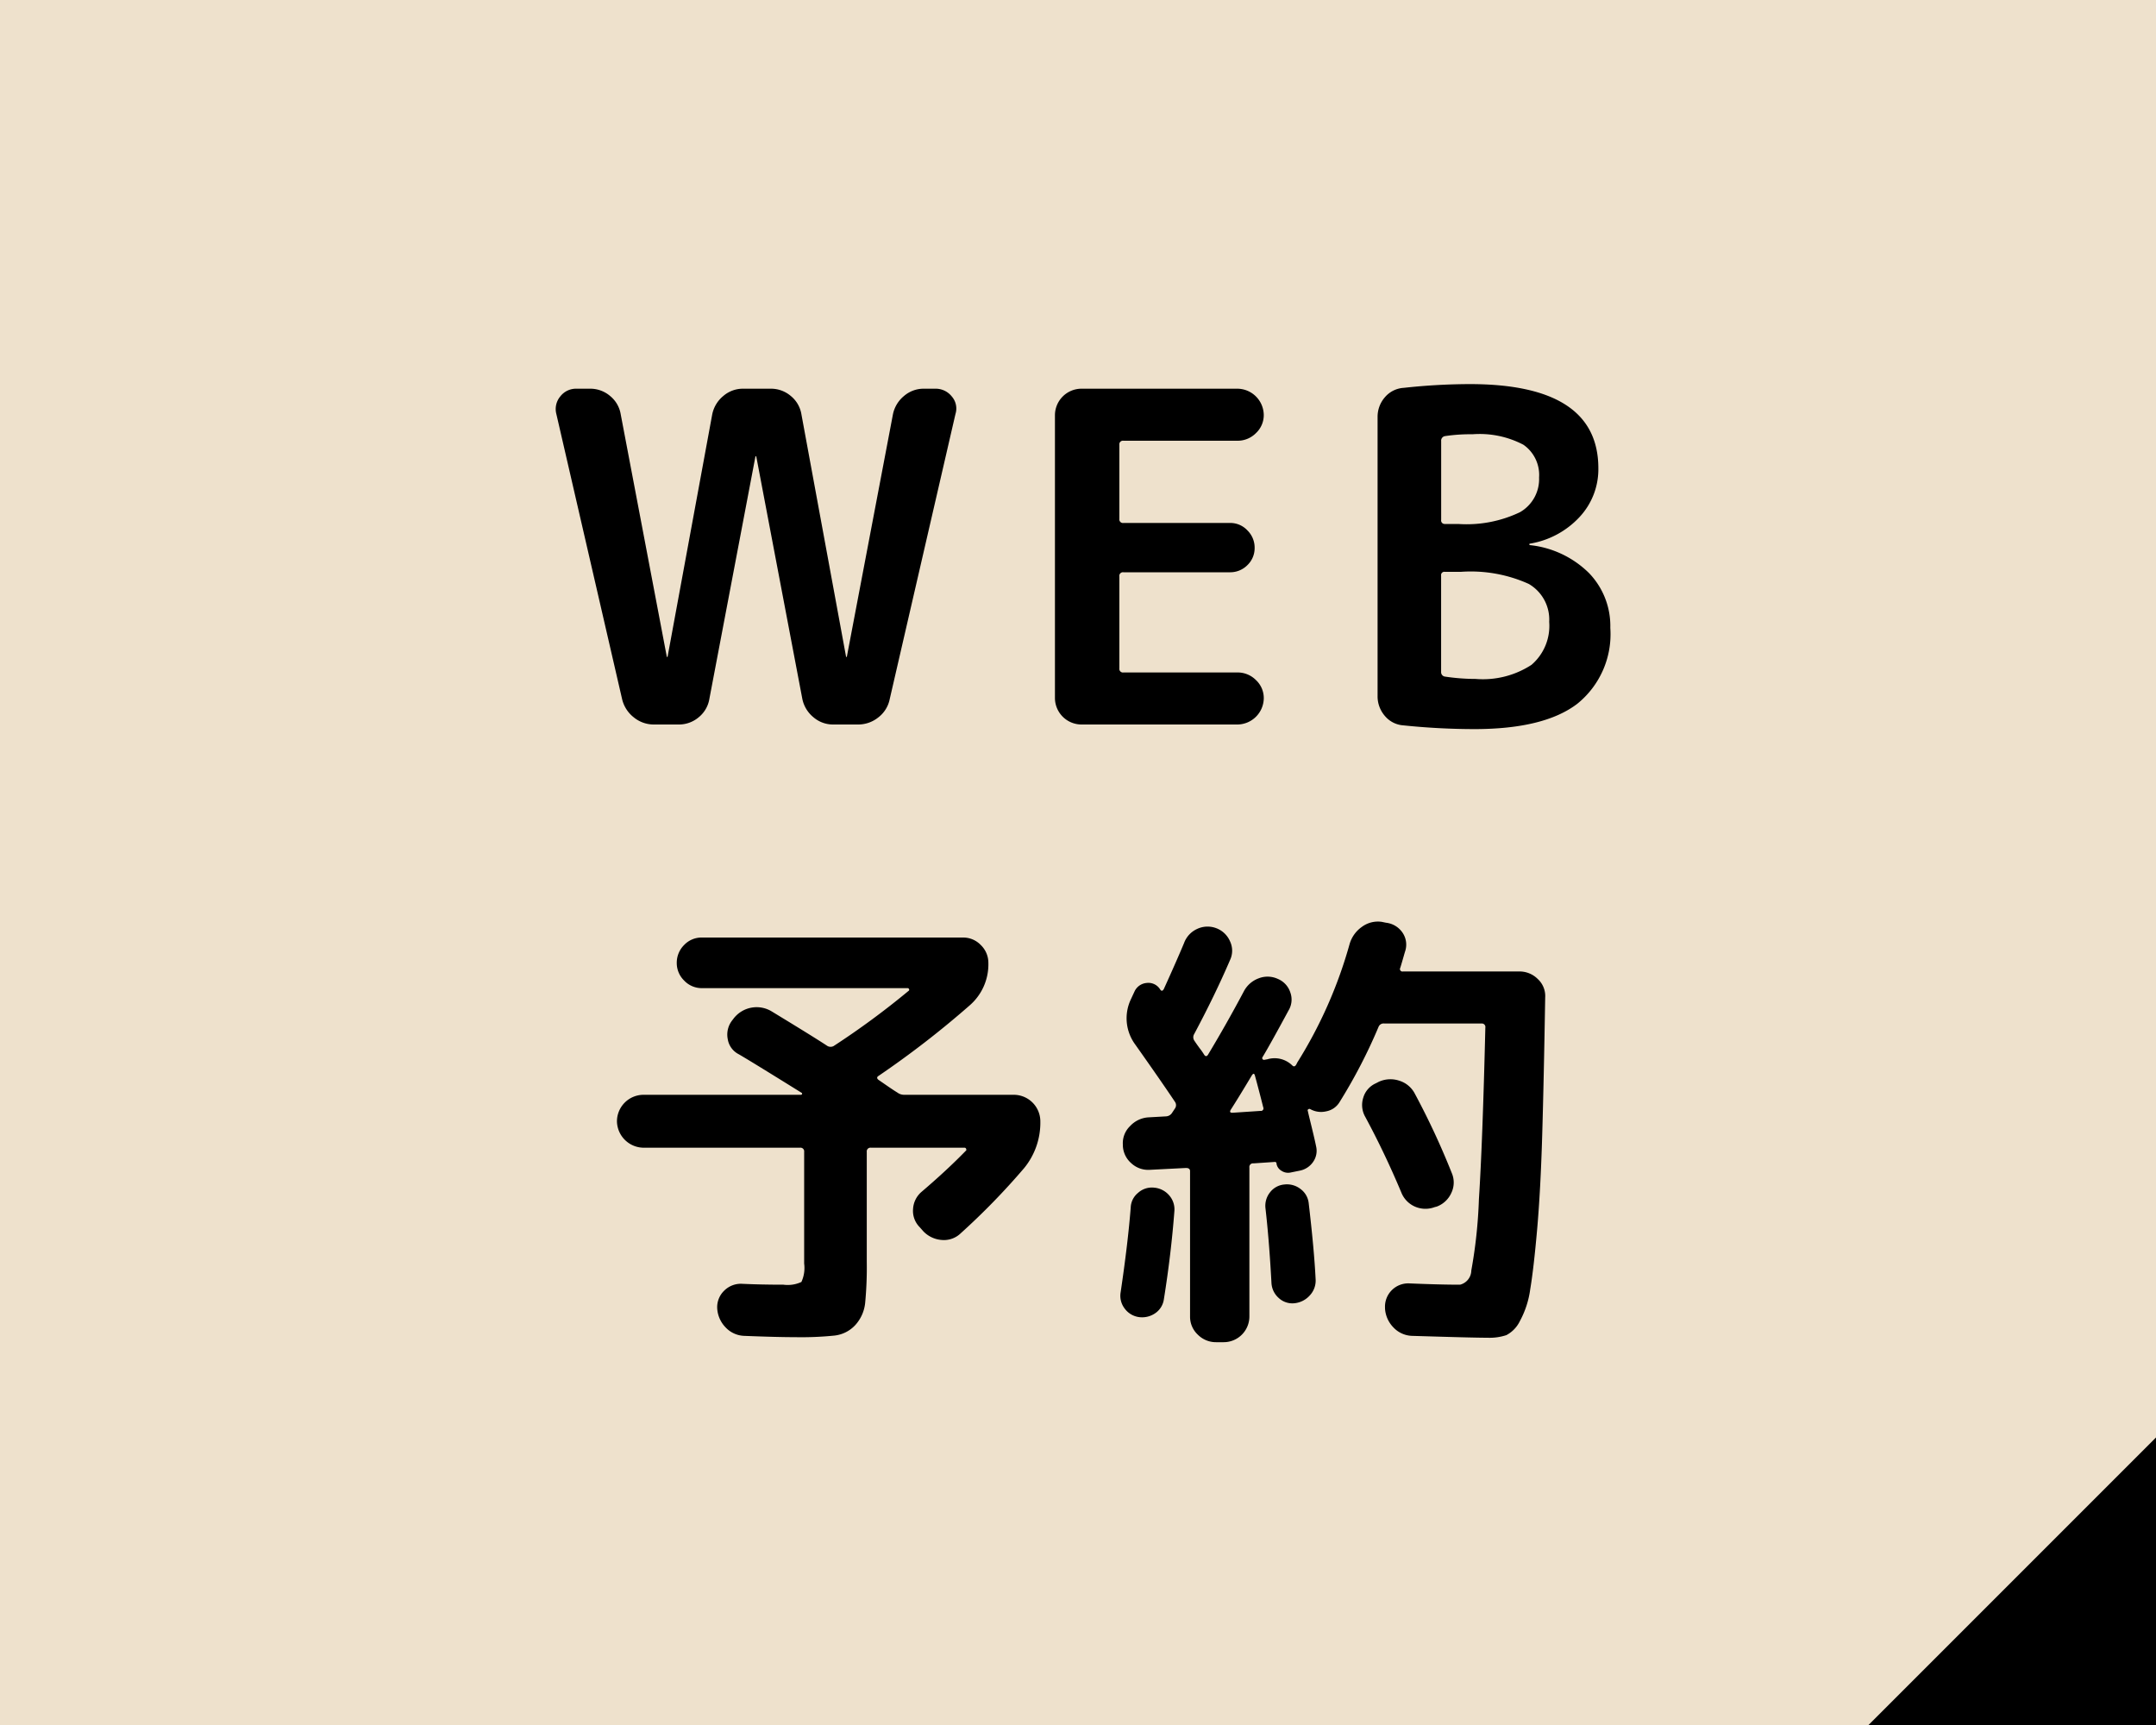
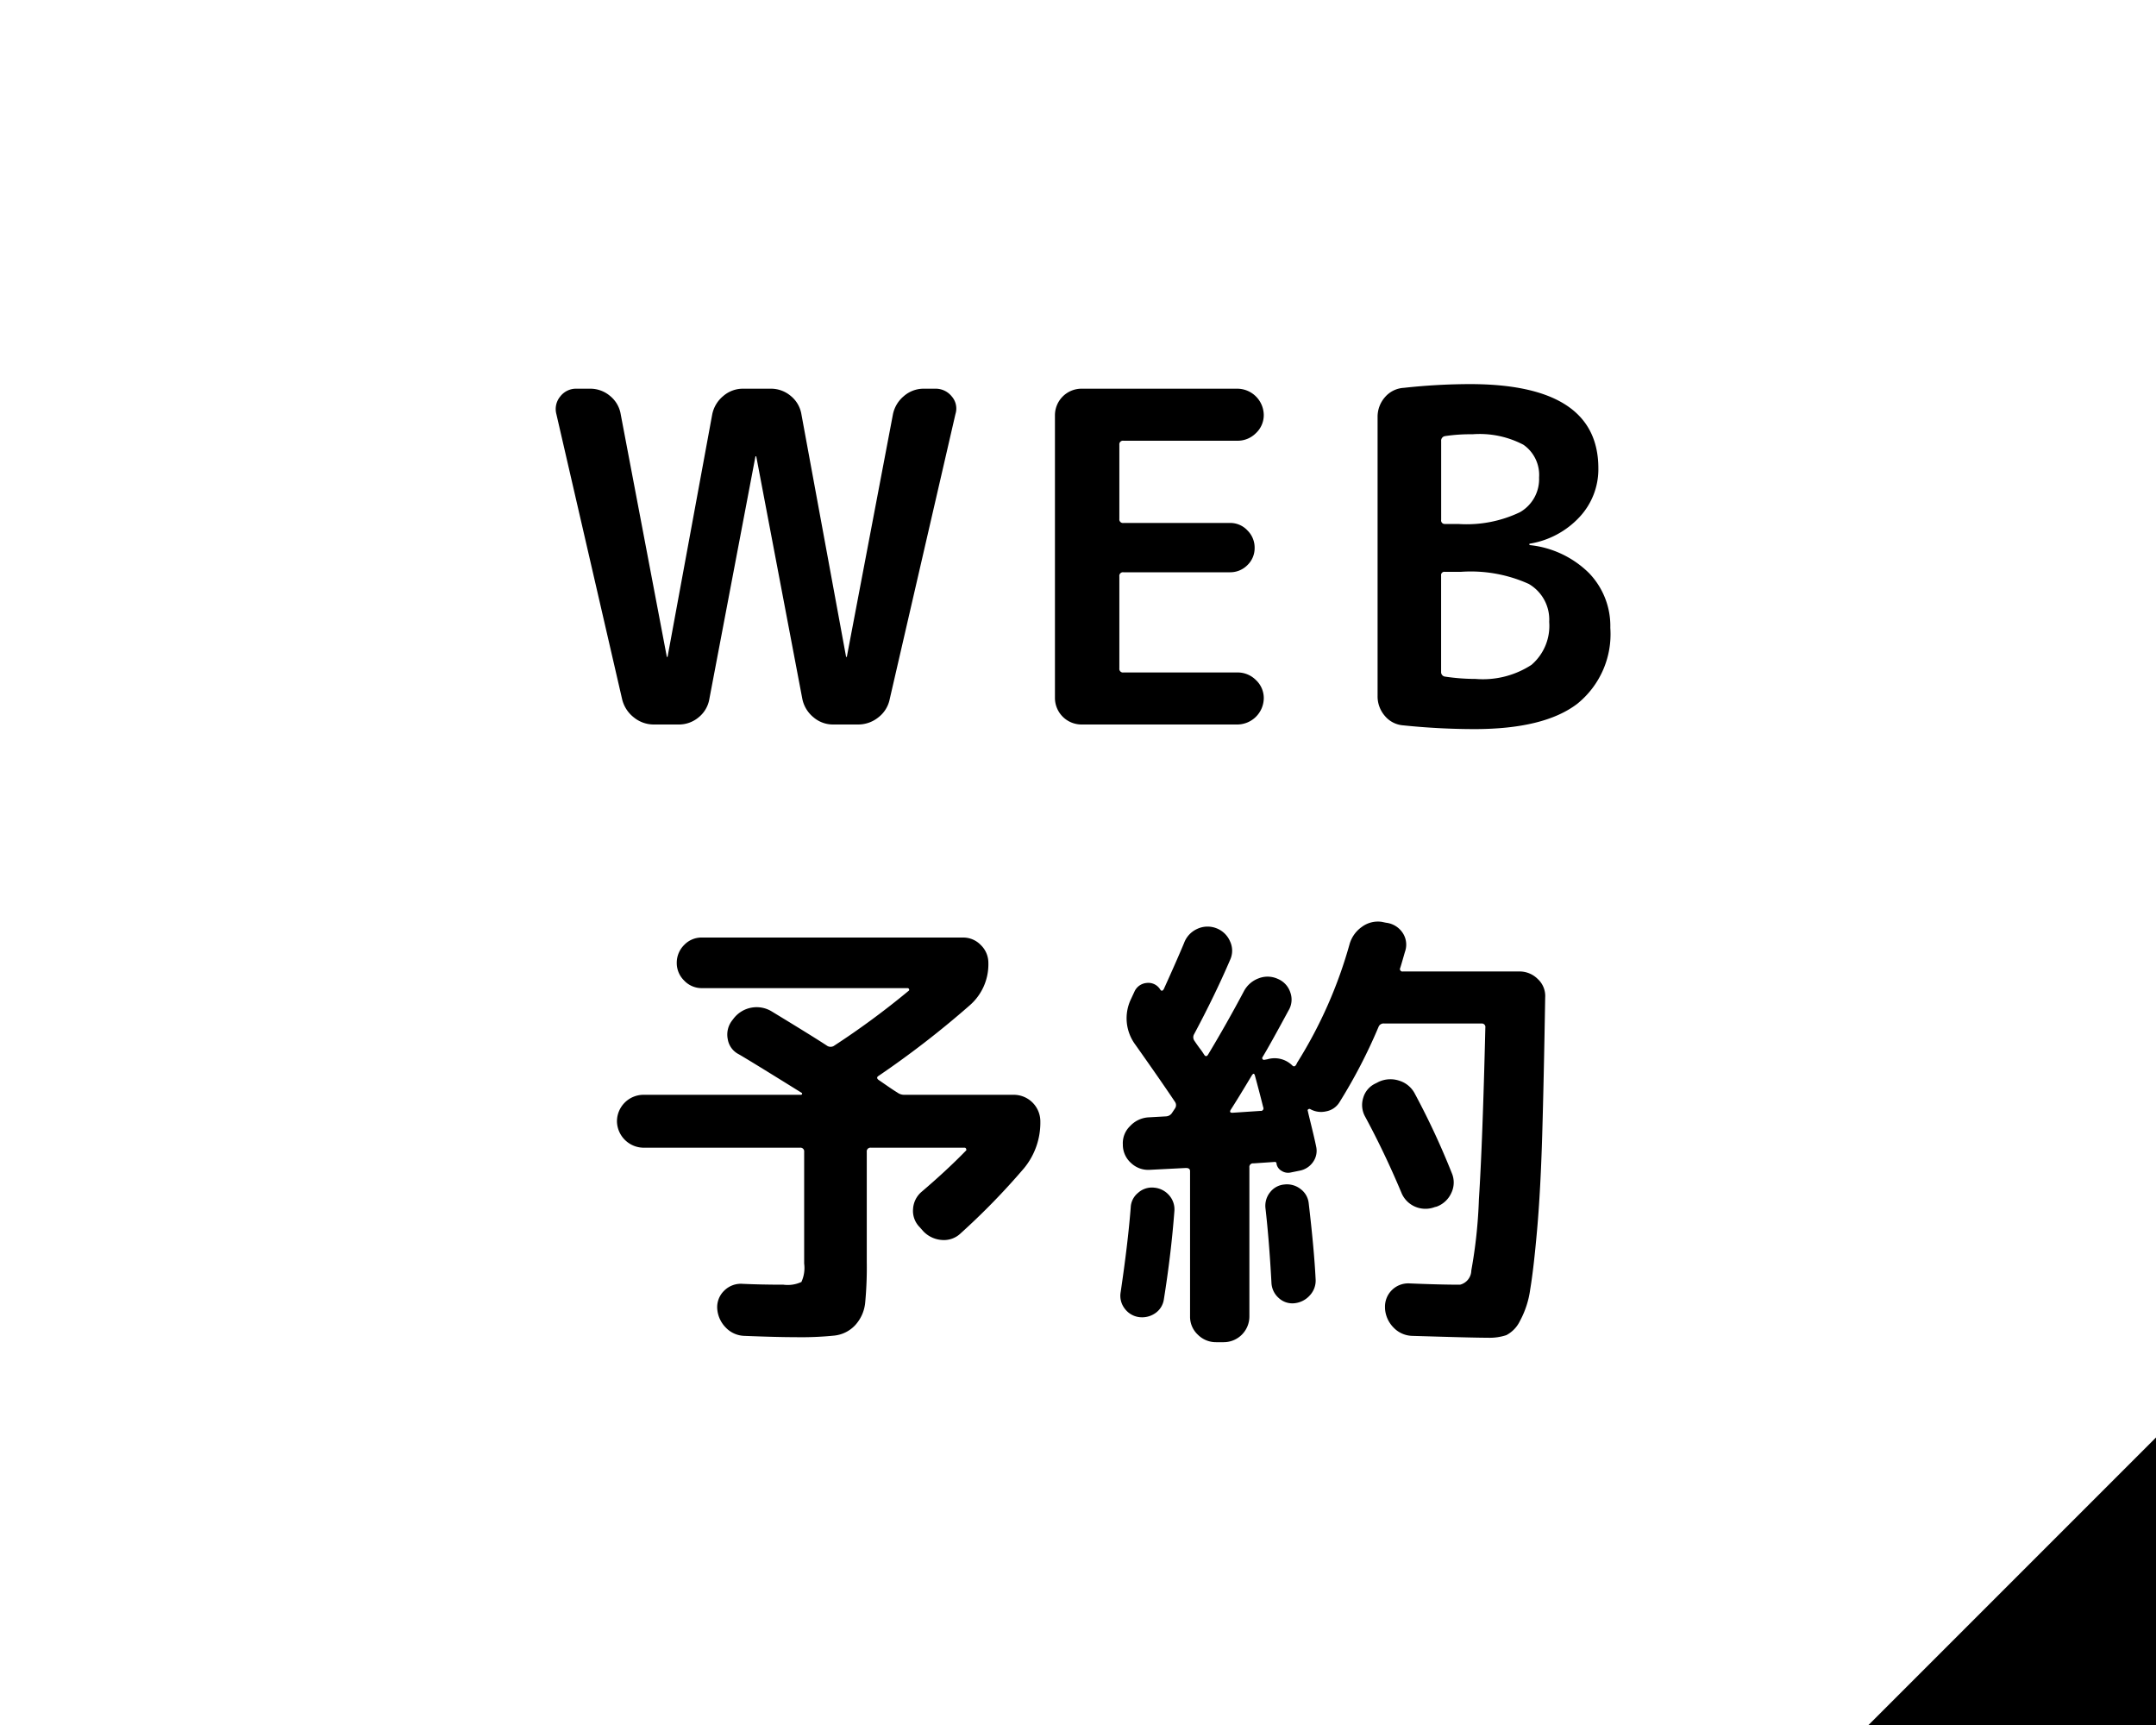
<svg xmlns="http://www.w3.org/2000/svg" id="fix_web01.svg" width="150" height="120" viewBox="0 0 150 120">
  <defs>
    <style>
      .cls-1 {
        fill: #eee1cc;
      }

      .cls-2 {
        fill-rule: evenodd;
      }
    </style>
  </defs>
-   <rect id="bg" class="cls-1" width="150" height="120" />
  <path id="arw" class="cls-2" d="M566,3959v20H546Z" transform="translate(-416 -3859)" />
  <g id="svg">
    <path id="WEB_予約_のコピー" data-name="WEB 予約 のコピー" class="cls-2" d="M460.091,3908.9a2.19,2.19,0,0,0,1.392.5h1.728a2.128,2.128,0,0,0,1.408-.51,2.079,2.079,0,0,0,.736-1.28l3.2-16.84a0.032,0.032,0,0,1,.032-0.03,0.033,0.033,0,0,1,.032.03l3.2,16.84a2.219,2.219,0,0,0,.768,1.28,2.083,2.083,0,0,0,1.376.51h1.728a2.234,2.234,0,0,0,1.424-.5,2.121,2.121,0,0,0,.784-1.26l4.576-19.84a1.277,1.277,0,0,0-.256-1.22,1.43,1.43,0,0,0-1.152-.54h-0.8a2.083,2.083,0,0,0-1.376.51,2.219,2.219,0,0,0-.768,1.28l-3.2,16.83c0,0.03-.011.04-0.032,0.04s-0.032-.01-0.032-0.04l-3.1-16.83a2.079,2.079,0,0,0-.736-1.28,2.128,2.128,0,0,0-1.408-.51h-1.92a2.083,2.083,0,0,0-1.376.51,2.219,2.219,0,0,0-.768,1.28l-3.1,16.83c0,0.03-.011.04-0.032,0.04s-0.032-.01-0.032-0.04l-3.2-16.83a2.079,2.079,0,0,0-.736-1.28,2.128,2.128,0,0,0-1.408-.51h-0.928a1.383,1.383,0,0,0-1.136.54,1.368,1.368,0,0,0-.272,1.22l4.576,19.84A2.276,2.276,0,0,0,460.091,3908.9Zm42.01,0.5a1.851,1.851,0,0,0,1.824-1.82,1.713,1.713,0,0,0-.544-1.27,1.79,1.79,0,0,0-1.28-.53h-7.936a0.25,0.25,0,0,1-.288-0.28v-6.4a0.253,0.253,0,0,1,.288-0.29h7.392a1.68,1.68,0,0,0,1.232-.5,1.635,1.635,0,0,0,.5-1.2,1.674,1.674,0,0,0-.5-1.21,1.623,1.623,0,0,0-1.232-.52h-7.392a0.25,0.25,0,0,1-.288-0.28v-5.16a0.25,0.25,0,0,1,.288-0.28H502.1a1.79,1.79,0,0,0,1.28-.53,1.713,1.713,0,0,0,.544-1.27,1.851,1.851,0,0,0-1.824-1.82h-10.88a1.851,1.851,0,0,0-1.824,1.82v19.72a1.851,1.851,0,0,0,1.824,1.82H502.1Zm14.418-10.62h1.12a9.8,9.8,0,0,1,4.72.84,2.866,2.866,0,0,1,1.424,2.64,3.573,3.573,0,0,1-1.232,2.99,6.194,6.194,0,0,1-3.888.98,14.475,14.475,0,0,1-2.112-.16,0.311,0.311,0,0,1-.288-0.32v-6.72a0.222,0.222,0,0,1,.256-0.25h0Zm0-9.44a11.783,11.783,0,0,1,1.92-.13,6.549,6.549,0,0,1,3.552.73,2.559,2.559,0,0,1,1.088,2.28,2.652,2.652,0,0,1-1.328,2.41,8.6,8.6,0,0,1-4.3.82h-0.928a0.244,0.244,0,0,1-.256-0.29v-5.47a0.319,0.319,0,0,1,.256-0.35h0Zm2.048,20.38q4.863,0,7.168-1.76a6.218,6.218,0,0,0,2.3-5.28,5.3,5.3,0,0,0-1.488-3.82,6.872,6.872,0,0,0-4.112-1.94c-0.022,0-.032-0.02-0.032-0.07a0.032,0.032,0,0,1,.032-0.03,6.047,6.047,0,0,0,3.456-1.85,4.872,4.872,0,0,0,1.312-3.39q0-5.865-8.96-5.86a42.788,42.788,0,0,0-4.576.26,1.864,1.864,0,0,0-1.312.65,2.068,2.068,0,0,0-.512,1.39v19.39a2.075,2.075,0,0,0,.512,1.4,1.837,1.837,0,0,0,1.28.65,48.477,48.477,0,0,0,4.928.26h0Zm-46.907,29.12a0.257,0.257,0,0,1,.288.29v7.77a2.329,2.329,0,0,1-.192,1.28,2.255,2.255,0,0,1-1.248.19q-1.536,0-2.848-.06a1.643,1.643,0,0,0-1.28.48,1.592,1.592,0,0,0-.48,1.25,2.065,2.065,0,0,0,.592,1.31,1.859,1.859,0,0,0,1.3.58q2.271,0.09,3.52.09a22.85,22.85,0,0,0,2.736-.11,2.315,2.315,0,0,0,1.456-.73,2.7,2.7,0,0,0,.688-1.54,26.2,26.2,0,0,0,.112-2.86v-7.65a0.257,0.257,0,0,1,.288-0.29h6.528a0.11,0.11,0,0,1,.1.1,0.085,0.085,0,0,1-.032.12q-1.312,1.35-3.072,2.85a1.692,1.692,0,0,0-.592,1.2,1.6,1.6,0,0,0,.464,1.26l0.256,0.29a1.965,1.965,0,0,0,1.3.6,1.678,1.678,0,0,0,1.3-.47,48.578,48.578,0,0,0,4.416-4.54,4.982,4.982,0,0,0,1.12-3.23v-0.04a1.851,1.851,0,0,0-1.824-1.82h-7.648a0.787,0.787,0,0,1-.48-0.16q-0.225-.135-0.64-0.42c-0.278-.19-0.491-0.34-0.64-0.44s-0.16-.21-0.032-0.29a65.51,65.51,0,0,0,6.336-4.9,3.779,3.779,0,0,0,1.312-2.97,1.718,1.718,0,0,0-.528-1.24,1.689,1.689,0,0,0-1.232-.52H464.844a1.672,1.672,0,0,0-1.248.52,1.742,1.742,0,0,0-.512,1.24,1.7,1.7,0,0,0,.512,1.23,1.681,1.681,0,0,0,1.248.53h14.3a0.1,0.1,0,0,1,.1.07,0.085,0.085,0,0,1-.032.12,56.118,56.118,0,0,1-5.216,3.84,0.446,0.446,0,0,1-.48-0.04q-0.96-.63-3.808-2.36a2.02,2.02,0,0,0-2.688.51l-0.1.13a1.6,1.6,0,0,0-.288,1.28,1.429,1.429,0,0,0,.768,1.05q0.831,0.48,4.384,2.69a0.075,0.075,0,0,1,.016.08,0.078,0.078,0,0,1-.08.05H460.748a1.851,1.851,0,0,0-1.824,1.82v0.04a1.87,1.87,0,0,0,1.824,1.82H471.66Zm44.288,4.1a1.788,1.788,0,0,0,1.024-.95,1.667,1.667,0,0,0,.032-1.39,53.131,53.131,0,0,0-2.56-5.5,1.825,1.825,0,0,0-1.088-.92,1.94,1.94,0,0,0-1.44.08l-0.192.1a1.578,1.578,0,0,0-.88,1.01,1.661,1.661,0,0,0,.144,1.33q1.344,2.49,2.5,5.24a1.793,1.793,0,0,0,.96,1,1.82,1.82,0,0,0,1.376.03Zm-17.44-2.69c0.192,0,.288.07,0.288,0.22v10.11a1.709,1.709,0,0,0,.544,1.27,1.776,1.776,0,0,0,1.28.52h0.512a1.789,1.789,0,0,0,1.792-1.79v-10.36a0.253,0.253,0,0,1,.288-0.29l1.472-.1a0.113,0.113,0,0,1,.128.13,0.707,0.707,0,0,0,.352.49,0.824,0.824,0,0,0,.608.12l0.64-.13a1.46,1.46,0,0,0,.944-0.61,1.341,1.341,0,0,0,.208-1.09c-0.064-.32-0.171-0.78-0.32-1.39s-0.235-.96-0.256-1.07a0.079,0.079,0,0,1,.032-0.11,0.122,0.122,0,0,1,.128-0.02,1.543,1.543,0,0,0,1.12.16,1.374,1.374,0,0,0,.928-0.64,36.979,36.979,0,0,0,2.72-5.25,0.372,0.372,0,0,1,.384-0.22h6.784a0.244,0.244,0,0,1,.256.29q-0.192,8-.448,11.95a34.089,34.089,0,0,1-.528,4.94,1.034,1.034,0,0,1-.784.99q-1.377,0-3.52-.09a1.618,1.618,0,0,0-1.7,1.7v0.06a2.065,2.065,0,0,0,.592,1.31,1.859,1.859,0,0,0,1.3.58c2.688,0.08,4.437.13,5.248,0.13a3.711,3.711,0,0,0,1.3-.18,2.17,2.17,0,0,0,.944-0.98,6.416,6.416,0,0,0,.72-2.22c0.16-.95.32-2.34,0.48-4.16s0.277-4.01.352-6.54,0.144-5.74.208-9.6a1.6,1.6,0,0,0-.512-1.27,1.79,1.79,0,0,0-1.28-.53h-8.1a0.172,0.172,0,0,1-.192-0.25c0.042-.13.1-0.33,0.176-0.59s0.133-.47.176-0.6a1.476,1.476,0,0,0-.208-1.28,1.6,1.6,0,0,0-1.136-.67l-0.288-.06a1.868,1.868,0,0,0-1.392.35,2.209,2.209,0,0,0-.848,1.18,31.375,31.375,0,0,1-3.648,8.26l-0.064.13q-0.129.225-.288,0.06a1.759,1.759,0,0,0-1.728-.42l-0.224.04a0.126,0.126,0,0,1-.128-0.16q0.512-.84,1.824-3.27a1.461,1.461,0,0,0,.128-1.26,1.529,1.529,0,0,0-.864-0.94,1.7,1.7,0,0,0-1.344-.04,1.9,1.9,0,0,0-1.024.9q-1.185,2.235-2.5,4.42-0.129.18-.256,0a5.211,5.211,0,0,0-.336-0.48q-0.24-.33-0.336-0.48a0.428,0.428,0,0,1-.032-0.48c0.96-1.8,1.792-3.51,2.5-5.16a1.516,1.516,0,0,0,0-1.29,1.684,1.684,0,0,0-.96-0.92,1.7,1.7,0,0,0-1.328.05,1.728,1.728,0,0,0-.912.98c-0.3.72-.768,1.79-1.408,3.2q-0.129.225-.256,0.03a0.963,0.963,0,0,0-.944-0.45,1.021,1.021,0,0,0-.848.61l-0.256.55a3.073,3.073,0,0,0,.32,3.13q1.856,2.625,2.752,3.97a0.4,0.4,0,0,1,0,.48l-0.192.29a0.526,0.526,0,0,1-.416.25l-1.248.07a1.9,1.9,0,0,0-1.264.61,1.648,1.648,0,0,0-.5,1.28v0.06a1.7,1.7,0,0,0,.576,1.23,1.731,1.731,0,0,0,1.28.47Zm4.608-6.47c0.085-.12.149-0.11,0.192,0.04,0.192,0.7.384,1.43,0.576,2.2a0.179,0.179,0,0,1-.192.26l-1.952.13c-0.171,0-.2-0.08-0.1-0.23q0.512-.795,1.472-2.4h0Zm-6.752,16.58a1.406,1.406,0,0,0,.608-0.96q0.512-3.2.736-6.18a1.476,1.476,0,0,0-.368-1.07,1.551,1.551,0,0,0-1.04-.53,1.431,1.431,0,0,0-1.12.36,1.377,1.377,0,0,0-.512,1.02q-0.192,2.46-.7,5.89a1.457,1.457,0,0,0,.272,1.13,1.488,1.488,0,0,0,.976.6A1.6,1.6,0,0,0,496.364,3950.36Zm11.168-2.37q-0.1-2.04-.48-5.28a1.413,1.413,0,0,0-.56-0.99,1.535,1.535,0,0,0-1.136-.32,1.4,1.4,0,0,0-.992.54,1.5,1.5,0,0,0-.32,1.12c0.17,1.48.309,3.2,0.416,5.19a1.493,1.493,0,0,0,.5,1.04,1.389,1.389,0,0,0,1.1.37,1.653,1.653,0,0,0,1.072-.55,1.5,1.5,0,0,0,.4-1.12h0Z" transform="translate(-416 -3859)" />
  </g>
</svg>